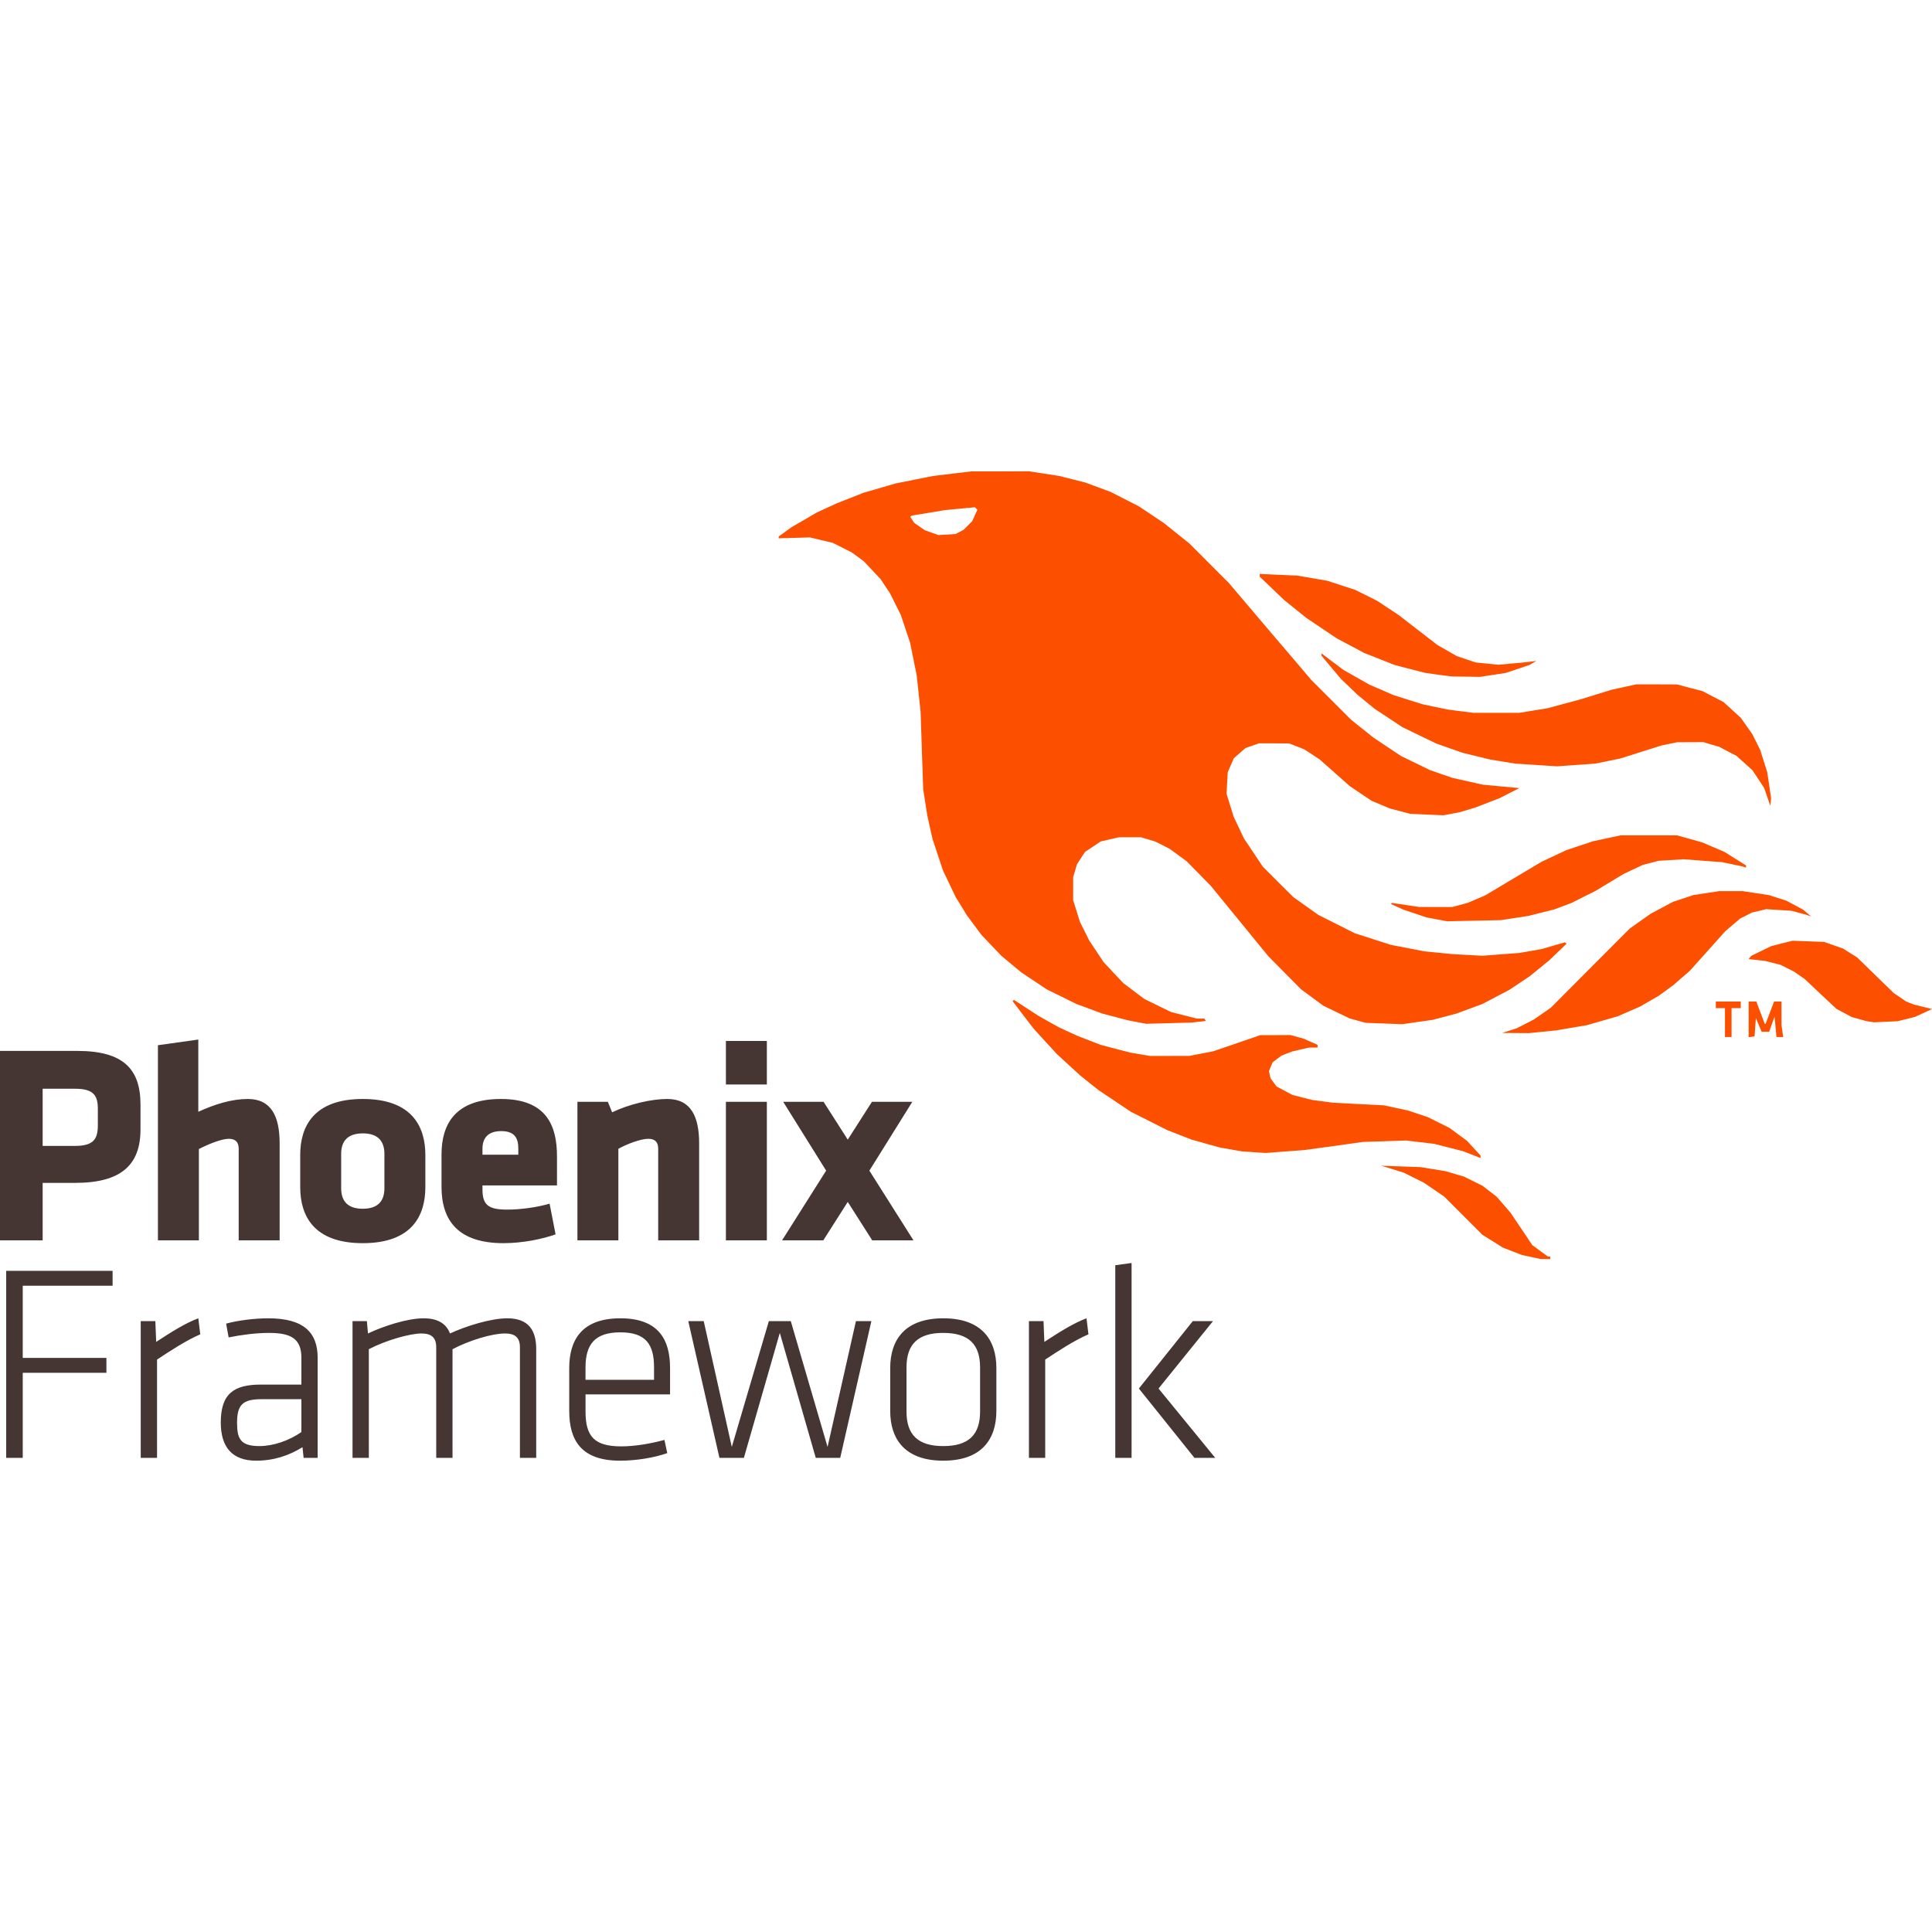
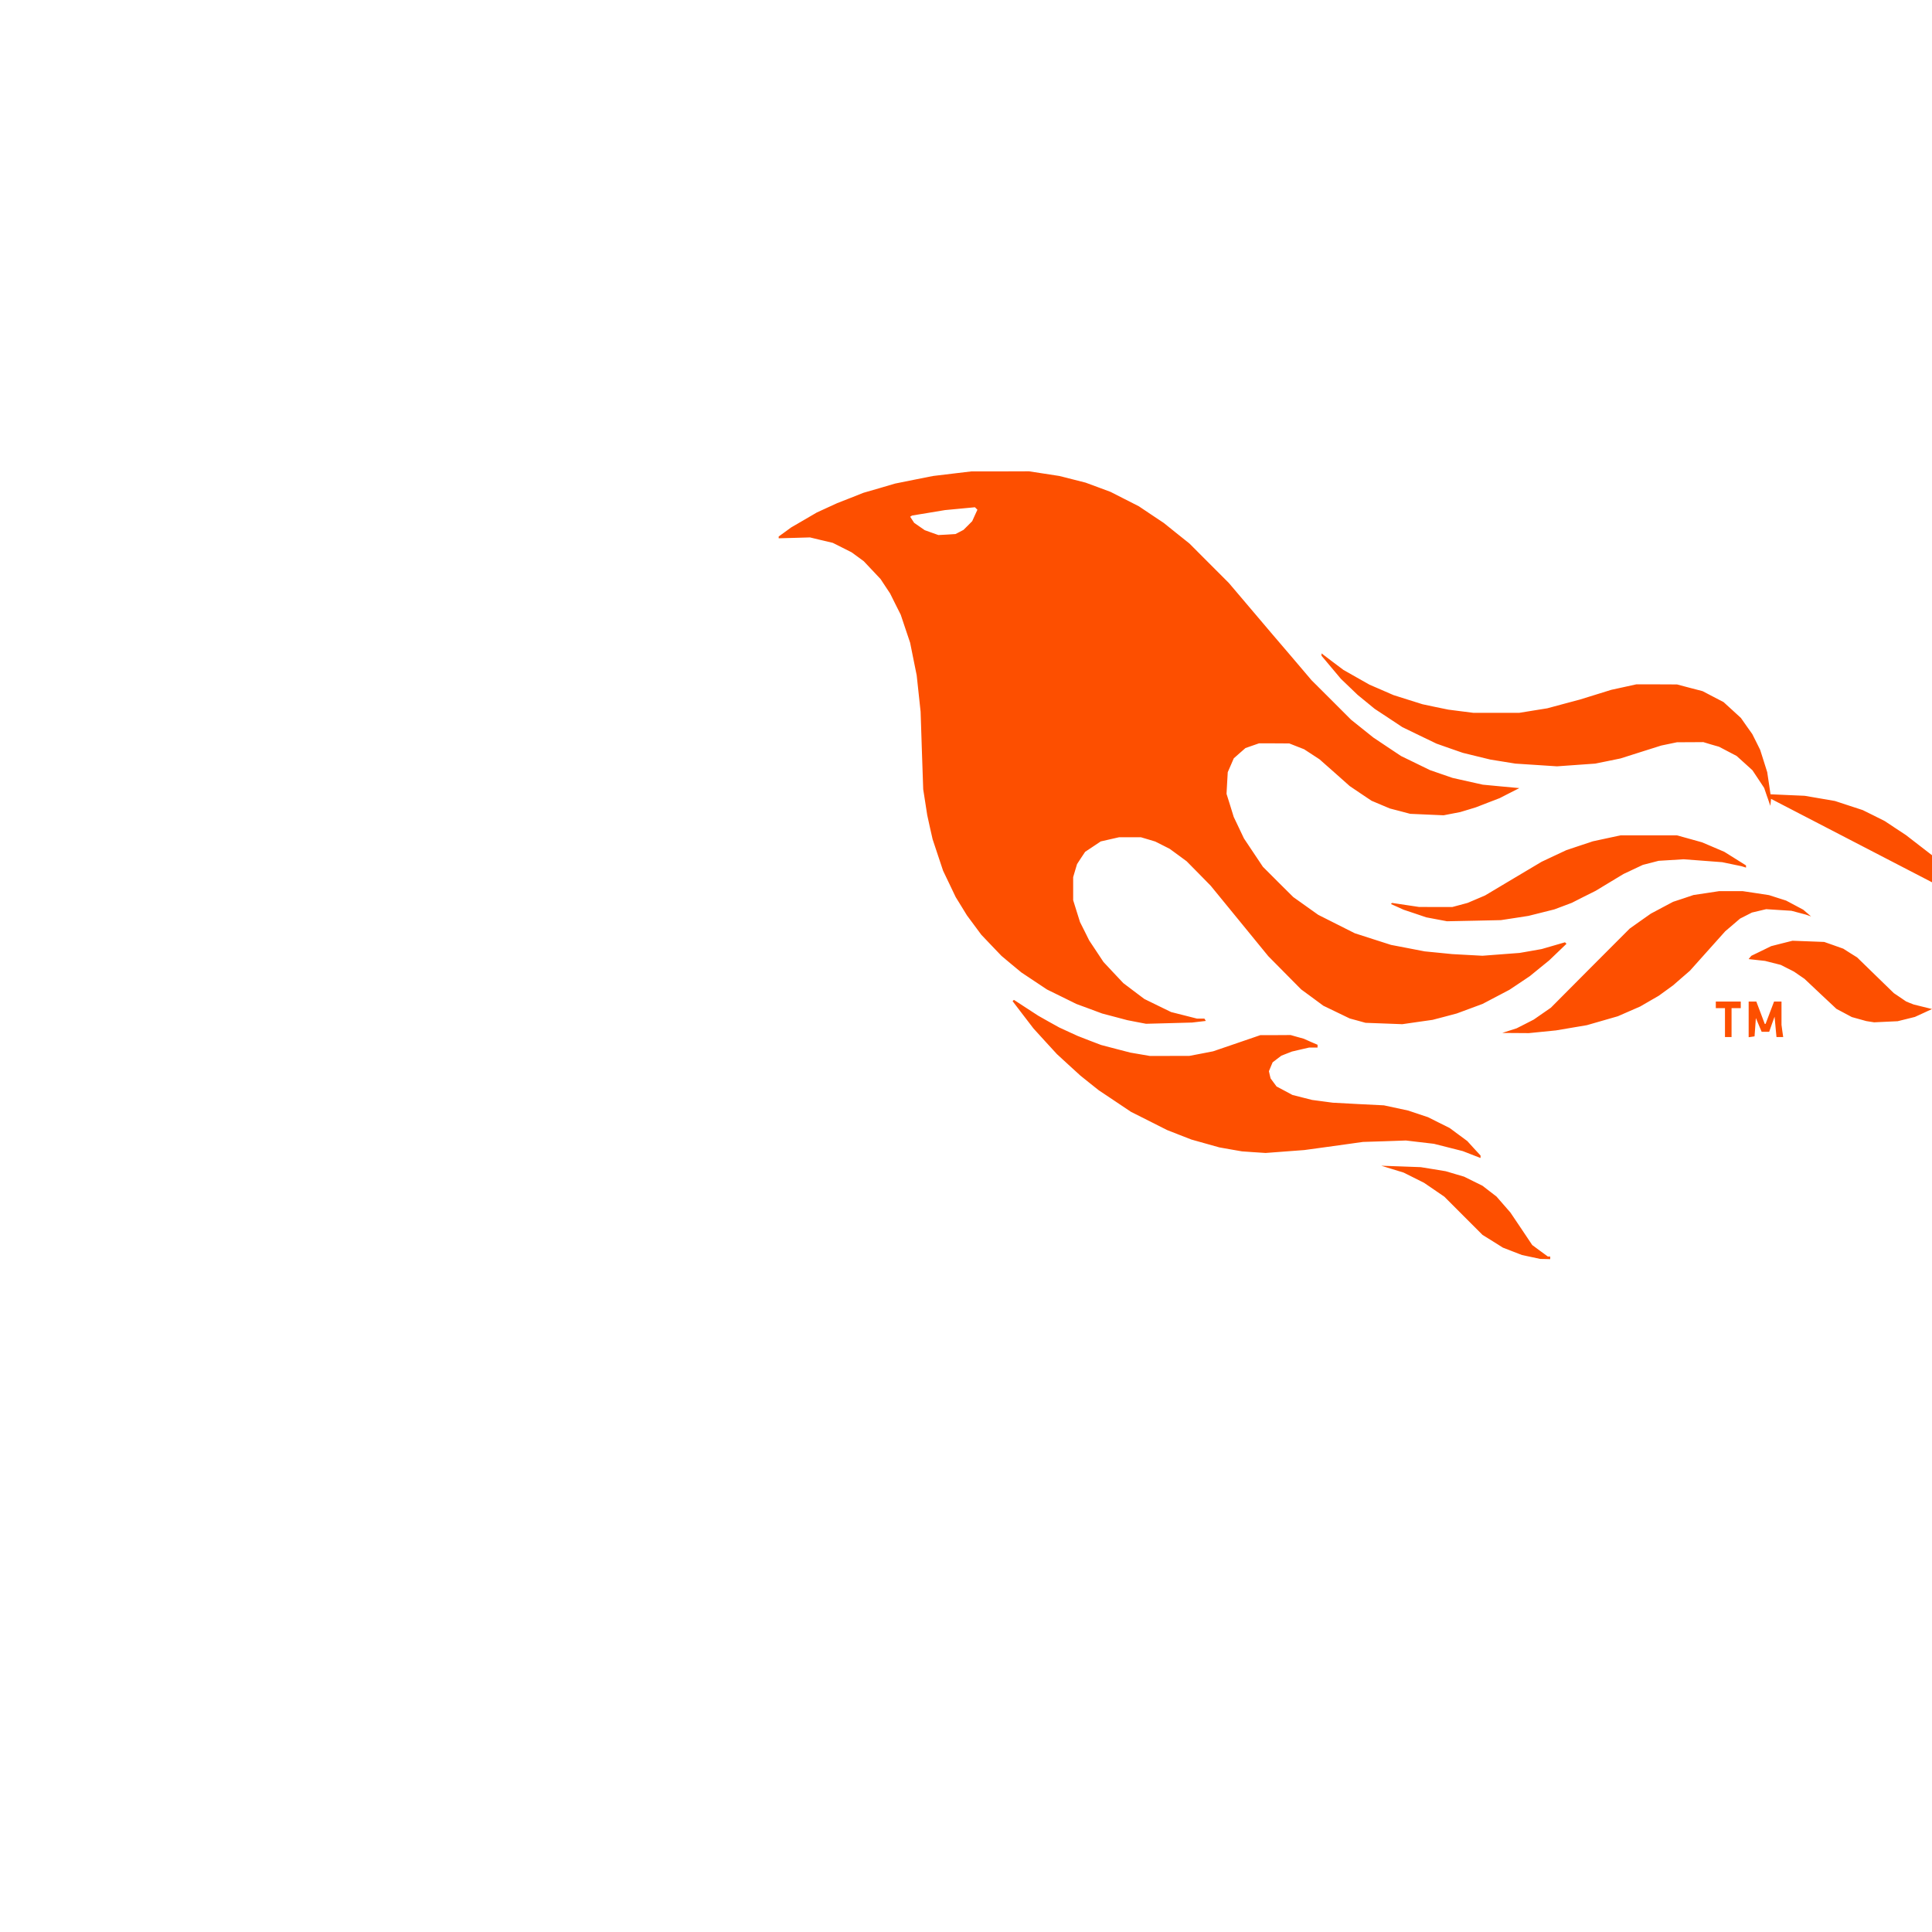
<svg xmlns="http://www.w3.org/2000/svg" viewBox="0 0 128 128">
-   <path fill="#453634" d="m13.138 68.872-2.675.377v12.926h2.713v-6.049c.584-.301 1.489-.678 1.979-.678.47 0 .659.245.659.66v6.067h2.713V75.75c0-1.772-.546-2.94-2.11-2.94-1.055 0-2.167.34-3.279.848zm34.955.094v2.883h2.713v-2.883ZM0 69.626v12.549h2.826v-3.806h2.148c3.053 0 4.334-1.188 4.334-3.543v-1.64c0-2.355-1.13-3.56-4.183-3.56zm2.826 2.506h2.148c1.188 0 1.508.414 1.508 1.319v1.092c0 .905-.264 1.376-1.508 1.376H2.826Zm21.21.678c-3.26 0-4.146 1.828-4.146 3.712v2.13c0 1.884.886 3.711 4.145 3.711 3.26 0 4.146-1.827 4.146-3.712v-2.129c0-1.884-.886-3.712-4.146-3.712zm9.154 0c-3.052 0-3.938 1.696-3.938 3.674v2.149c0 2.26 1.13 3.73 4.107 3.73 1.282 0 2.62-.282 3.449-.584l-.396-2.035c-.81.245-1.94.396-2.789.396-1.243 0-1.658-.283-1.658-1.338v-.264h4.937v-1.922c0-1.997-.66-3.806-3.712-3.806zm11.02 0c-1.055 0-2.525.339-3.655.885l-.283-.697h-2.016v9.177h2.713v-6.067c.584-.32 1.489-.66 1.978-.66.472 0 .66.245.66.66v6.067h2.713V75.75c0-1.772-.546-2.94-2.11-2.94zm3.883.188v9.177h2.713v-9.177zm3.796 0 2.845 4.56-2.92 4.617h2.732l1.62-2.544 1.62 2.544h2.733l-2.92-4.617 2.845-4.56h-2.676l-1.602 2.506-1.601-2.506zm-18.68 1.941c.942 0 1.13.528 1.13 1.169v.395h-2.374v-.395c0-.641.302-1.169 1.244-1.169zm-9.174.15c.98 0 1.433.49 1.433 1.358v2.28c0 .867-.453 1.356-1.433 1.356s-1.432-.49-1.432-1.356v-2.28c0-.867.453-1.357 1.432-1.357zm50.935 8.587-1.08.149v12.763h1.08zm-74.56.52v12.392h1.097v-5.637H7.05v-.986H1.507v-4.782H7.46v-.986zm12.728 3.145c-.856.316-1.823.93-2.79 1.563l-.056-1.377h-.968v9.061h1.08v-6.512c.874-.577 1.916-1.265 2.865-1.674zm4.633 0c-.93 0-2.065.149-2.79.353l.167.912c.837-.167 1.786-.297 2.68-.297 1.488 0 2.14.409 2.14 1.656v1.767h-2.68c-1.787 0-2.661.596-2.661 2.512 0 1.619.744 2.53 2.344 2.53 1.191 0 2.196-.353 3.07-.893l.075.707h.93v-6.623c0-1.694-.93-2.624-3.275-2.624zm10.293 0c-1.098 0-2.717.54-3.684 1.005l-.074-.819h-.95v9.061h1.08v-7.2c1.135-.596 2.735-1.042 3.479-1.042.633 0 .986.242.986.911v7.331h1.08v-7.2c1.134-.596 2.623-1.042 3.479-1.042.632 0 .986.242.986.911v7.331h1.08v-7.2c0-1.247-.503-2.047-1.917-2.047-1.098 0-2.754.52-3.796 1.005-.242-.633-.782-1.005-1.75-1.005zm13.036 0c-2.55 0-3.387 1.433-3.387 3.293v2.847c0 1.972.82 3.293 3.368 3.293 1.098 0 2.289-.204 3.126-.502l-.186-.874c-.893.241-1.935.428-2.865.428-1.805 0-2.363-.689-2.363-2.308v-1.135h5.6v-1.749c0-1.86-.744-3.293-3.293-3.293zm21.396 0c-2.55 0-3.517 1.433-3.517 3.293v2.847c0 1.86.968 3.293 3.517 3.293s3.516-1.432 3.516-3.293v-2.847c0-1.86-.967-3.293-3.516-3.293zm9.487 0c-.856.316-1.824.93-2.791 1.563l-.056-1.377h-.967v9.061h1.079v-6.512c.874-.577 1.916-1.265 2.865-1.674zm-26.383.186 2.065 9.061h1.619l2.381-8.28 2.382 8.28h1.619l2.065-9.06h-1.023l-1.88 8.335-2.437-8.336h-1.452l-2.455 8.336-1.861-8.336zm33.426 0-3.573 4.466 3.684 4.595h1.377l-3.758-4.595 3.61-4.466zm-37.926.744c1.693 0 2.232.8 2.232 2.326v.819h-4.54v-.819c0-1.526.614-2.326 2.308-2.326zm21.396.038c1.693 0 2.437.762 2.437 2.288v2.921c0 1.526-.744 2.289-2.437 2.289-1.693 0-2.438-.763-2.438-2.289v-2.92c0-1.527.745-2.29 2.438-2.29zm-45.171 4.39h2.642v2.178c-.819.576-1.88.93-2.772.93-1.265 0-1.489-.484-1.489-1.545 0-1.19.372-1.562 1.619-1.562z" />
-   <path fill="#fd4f00" d="m101.442 83.278-.61-.13-.63-.245-.631-.244-.674-.424-.677-.42-1.263-1.263-1.264-1.267-.674-.462-.674-.46-.674-.338-.677-.338-.74-.227-.74-.227 1.308.046 1.306.048.825.133.828.136.61.181.608.179.61.302.611.302.462.357.463.356.462.53.46.528.725 1.076.722 1.08.514.38.52.38h.157v.176l-.326-.009-.33-.006zm-3.963-6.794-.565-.22-.958-.243-.958-.242-.928-.108-.925-.11-1.426.05-1.42.045-1.944.272-1.94.266-1.282.096-1.282.097-.786-.051-.78-.055-.749-.13-.75-.133-.927-.26-.925-.26-.807-.314-.807-.317-1.197-.605-1.2-.604-1.064-.714-1.067-.713-.607-.483-.61-.49-.778-.71-.773-.71-.777-.847-.774-.85-.695-.906-.692-.907.045-.042.043-.042.807.526.807.525.695.393.698.387.61.281.608.278.777.303.776.296.968.254.964.25.653.112.652.112 1.306-.003 1.306-.003.786-.15.782-.152 1.566-.535 1.569-.538h1l1.004-.006.435.124.435.12.453.203.46.197v.184h-.281l-.284.003-.566.13-.568.133-.347.136-.348.136-.293.22-.29.224-.124.294-.121.293.054.242.058.235.196.266.2.27.523.277.526.282.652.166.656.166.68.09.68.091 1.696.091 1.698.085.801.172.801.172.66.22.661.221.717.36.716.357.583.432.583.43.439.483.441.477v.16l-.024-.006-.021-.006zm16.805-8.735v-.958h-.607v-.435h1.653v.435h-.61v1.916h-.436zm1.569-.212v-1.181h.508l.28.74.279.74h.054l.281-.74.281-.74h.493v1.541l.054.405.058.405h-.444l-.064-.674-.063-.677-.182.502-.175.501h-.499l-.193-.459-.19-.453-.043.604-.045.61-.194.03-.196.028zm-15.85.744.48-.154.566-.287.565-.29.568-.394.566-.392 2.61-2.624 2.615-2.62.699-.496.7-.493.738-.393.735-.39.677-.223.674-.227.846-.127.852-.13h1.569l.867.13.87.133.57.182.564.18.565.3.566.302.263.224.26.224-.173-.06-.175-.061-.478-.127-.48-.127-.834-.052-.835-.054-.471.112-.472.112-.392.2-.393.199-.49.42-.493.42-1.172 1.309-1.17 1.308-.56.484-.555.484-.478.347-.48.348-.608.35-.61.354-.741.323-.74.324-1.028.296-1.028.296-1.018.172-1.019.173-.9.09-.904.091-.883-.006-.882-.006zM75.31 67.71l-.62-.121-.834-.221-.834-.22-.855-.318-.853-.314-.973-.48-.973-.478-.846-.563-.85-.565-.665-.55-.659-.553-.668-.698-.667-.701-.475-.641-.475-.64-.371-.605-.375-.608-.417-.873-.417-.87-.348-1.044-.347-1.045-.182-.801-.175-.801-.133-.856-.133-.852-.088-2.569-.084-2.569-.13-1.209-.13-1.206-.218-1.079-.217-1.079-.312-.928-.311-.928-.354-.704-.35-.704-.318-.478-.314-.477-.556-.59-.556-.589-.402-.296-.402-.293-.623-.315-.626-.314-.755-.178-.756-.182-1.036.03-1.037.028v-.118l.414-.3.414-.302.846-.492.85-.496.677-.311.674-.309.87-.341.87-.345 1.046-.302 1.046-.308 1.263-.254 1.26-.25 1.264-.152 1.264-.151h1.916l1.913-.006 1.003.154 1 .154.871.22.87.221.829.306.828.308.937.477.934.475.825.553.825.55.85.683.852.68 1.306 1.309 1.308 1.309 1.436 1.692 1.436 1.693 1.305 1.526 1.3 1.53 1.312 1.308 1.308 1.309.74.592.741.593.913.61.916.61.958.466.955.466.75.26.746.257 1.004.226 1.006.224 1.21.115 1.208.112-.653.332-.65.333-.785.302-.786.305-.523.16-.523.157-.55.106-.547.106-1.106-.048-1.107-.049-.67-.178-.675-.175-.61-.257-.608-.257-.722-.484-.72-.486-1-.889-1.003-.886-.508-.332-.51-.333-.493-.193-.49-.193-1.003-.006-.998-.003-.453.157-.45.157-.387.338-.387.342-.2.46-.2.459-.042.72-.039.715.239.762.236.765.341.716.339.713.628.94.626.937 1.003 1.004 1.007 1 .828.59.828.589 1.21.61 1.214.611 1.2.387 1.2.384 1.115.214 1.113.215.915.09.913.091 1.004.055.997.054 1.23-.094 1.23-.093.732-.127.731-.13.774-.224.77-.224.052.052.048.048-.574.55-.574.55-.641.52-.64.523-.675.453-.674.45-.894.47-.892.468-.855.317-.856.317-.798.212-.8.209-1.001.142-1.003.145-1.219-.046-1.218-.045-.522-.145-.523-.142-.877-.423-.876-.423-.735-.544-.734-.538-1.088-1.1-1.088-1.1-1.91-2.337-1.908-2.333-.795-.81-.795-.807-.562-.414-.562-.411-.477-.242-.481-.242-.471-.142-.475-.14h-1.454l-.604.137-.608.139-.514.344-.516.342-.272.408-.266.408-.13.432-.127.432v1.527l.226.725.227.723.305.607.303.61.474.714.472.713.658.704.662.702.695.525.696.523.885.433.886.432.858.217.859.218h.49l.048.079.045.075-.453.052-.457.054-1.523.042-1.527.04zM63.568 35.246l.266-.14.29-.287.287-.29.172-.38.173-.378-.082-.082-.082-.082-.994.094-.991.094-1.088.181-1.088.179-.067.039-.063.04.133.205.133.202.35.242.348.242.453.163.453.16.566-.03.568-.036zm60.34 32.445-.263-.042-.478-.133-.48-.133-.508-.272-.511-.272-1.058-.991-1.058-.998-.347-.238-.348-.24-.441-.223-.441-.224-.517-.13-.517-.132-.544-.06-.547-.061.09-.11.091-.108.66-.32.655-.32.704-.18.707-.177 1.05.039 1.051.04.635.223.631.224.454.29.46.287 1.217 1.185 1.218 1.184.408.275.408.278.245.1.248.097.608.151.61.151-.565.263-.568.26-.569.142-.574.142-.777.036-.78.037zm-28.729-6.785-.686-.13-.75-.254-.749-.25-.42-.191-.423-.187.04-.037.035-.036.89.133.89.133 1.107.006h1.103l.508-.136.505-.136.583-.248.58-.248 1.874-1.118 1.874-1.115.816-.384.82-.384.876-.293.882-.293.913-.197.916-.196h3.745l.828.23.825.23.74.314.74.317.72.45.717.45v.146l-.152-.049-.15-.045-.638-.133-.638-.133-1.279-.097-1.278-.096-.828.051-.828.051-.523.136-.52.133-.644.303-.64.302-.926.559-.927.56-.786.392-.786.399-.577.218-.58.217-.856.215-.855.214-.913.142-.916.14-1.783.039-1.786.036zm21.904-8.11-.203-.595-.386-.583-.39-.586-.523-.475-.526-.474-.58-.303-.58-.305-.524-.15-.522-.158-.87.006-.871.003-.523.109-.523.109-1.348.426-1.351.429-.837.172-.838.17-1.269.09-1.263.09-1.379-.09-1.38-.09-.829-.134-.825-.133-.916-.223-.913-.224-.87-.302-.874-.308-1.13-.544-1.133-.55-.913-.605-.916-.604-.565-.463-.565-.462-.554-.532-.556-.532-.643-.765-.641-.765v-.157l.725.55.729.547.864.49.861.487.795.344.792.345.964.305.961.302.856.182.855.175.825.106.828.105h3.05l.925-.15.928-.149 1.076-.29 1.076-.287 1.043-.323 1.045-.324.828-.181.829-.182h1.348l1.35.006.847.224.846.22.695.363.696.363.574.523.574.526.375.535.378.532.263.523.26.523.235.74.233.74.13.865.127.864-.024.251-.028.251-.202-.592zm-21.127-8.009-.263-.03-.653-.09-.652-.094-.995-.257-.991-.257-1.01-.399-1.01-.399-.906-.483-.91-.484-1.006-.677-1.01-.677-.737-.596-.738-.592-.807-.774-.807-.77v-.182l1.24.055 1.239.054 1.006.172 1.004.173.919.302.918.3.732.362.734.369.695.462.699.46 1.29.997 1.294 1 .64.366.641.369.629.211.629.212.746.075.75.076.783-.07.785-.07.478-.054.477-.057-.232.136-.233.133-.786.263-.786.263-.852.13-.855.13-.913-.015-.916-.012z" />
+   <path fill="#fd4f00" d="m101.442 83.278-.61-.13-.63-.245-.631-.244-.674-.424-.677-.42-1.263-1.263-1.264-1.267-.674-.462-.674-.46-.674-.338-.677-.338-.74-.227-.74-.227 1.308.046 1.306.048.825.133.828.136.61.181.608.179.61.302.611.302.462.357.463.356.462.53.46.528.725 1.076.722 1.08.514.38.52.38h.157v.176l-.326-.009-.33-.006zm-3.963-6.794-.565-.22-.958-.243-.958-.242-.928-.108-.925-.11-1.426.05-1.42.045-1.944.272-1.94.266-1.282.096-1.282.097-.786-.051-.78-.055-.749-.13-.75-.133-.927-.26-.925-.26-.807-.314-.807-.317-1.197-.605-1.2-.604-1.064-.714-1.067-.713-.607-.483-.61-.49-.778-.71-.773-.71-.777-.847-.774-.85-.695-.906-.692-.907.045-.042.043-.042.807.526.807.525.695.393.698.387.61.281.608.278.777.303.776.296.968.254.964.25.653.112.652.112 1.306-.003 1.306-.003.786-.15.782-.152 1.566-.535 1.569-.538h1l1.004-.006.435.124.435.12.453.203.46.197v.184h-.281l-.284.003-.566.13-.568.133-.347.136-.348.136-.293.22-.29.224-.124.294-.121.293.054.242.058.235.196.266.2.27.523.277.526.282.652.166.656.166.68.09.68.091 1.696.091 1.698.085.801.172.801.172.66.22.661.221.717.36.716.357.583.432.583.43.439.483.441.477v.16l-.024-.006-.021-.006zm16.805-8.735v-.958h-.607v-.435h1.653v.435h-.61v1.916h-.436zm1.569-.212v-1.181h.508l.28.74.279.74h.054l.281-.74.281-.74h.493v1.541l.054.405.058.405h-.444l-.064-.674-.063-.677-.182.502-.175.501h-.499l-.193-.459-.19-.453-.043.604-.045.61-.194.03-.196.028zm-15.85.744.48-.154.566-.287.565-.29.568-.394.566-.392 2.61-2.624 2.615-2.62.699-.496.7-.493.738-.393.735-.39.677-.223.674-.227.846-.127.852-.13h1.569l.867.13.87.133.57.182.564.18.565.3.566.302.263.224.26.224-.173-.06-.175-.061-.478-.127-.48-.127-.834-.052-.835-.054-.471.112-.472.112-.392.2-.393.199-.49.42-.493.42-1.172 1.309-1.17 1.308-.56.484-.555.484-.478.347-.48.348-.608.35-.61.354-.741.323-.74.324-1.028.296-1.028.296-1.018.172-1.019.173-.9.09-.904.091-.883-.006-.882-.006zM75.31 67.71l-.62-.121-.834-.221-.834-.22-.855-.318-.853-.314-.973-.48-.973-.478-.846-.563-.85-.565-.665-.55-.659-.553-.668-.698-.667-.701-.475-.641-.475-.64-.371-.605-.375-.608-.417-.873-.417-.87-.348-1.044-.347-1.045-.182-.801-.175-.801-.133-.856-.133-.852-.088-2.569-.084-2.569-.13-1.209-.13-1.206-.218-1.079-.217-1.079-.312-.928-.311-.928-.354-.704-.35-.704-.318-.478-.314-.477-.556-.59-.556-.589-.402-.296-.402-.293-.623-.315-.626-.314-.755-.178-.756-.182-1.036.03-1.037.028v-.118l.414-.3.414-.302.846-.492.85-.496.677-.311.674-.309.87-.341.87-.345 1.046-.302 1.046-.308 1.263-.254 1.26-.25 1.264-.152 1.264-.151h1.916l1.913-.006 1.003.154 1 .154.871.22.87.221.829.306.828.308.937.477.934.475.825.553.825.55.85.683.852.68 1.306 1.309 1.308 1.309 1.436 1.692 1.436 1.693 1.305 1.526 1.3 1.53 1.312 1.308 1.308 1.309.74.592.741.593.913.61.916.61.958.466.955.466.75.26.746.257 1.004.226 1.006.224 1.21.115 1.208.112-.653.332-.65.333-.785.302-.786.305-.523.16-.523.157-.55.106-.547.106-1.106-.048-1.107-.049-.67-.178-.675-.175-.61-.257-.608-.257-.722-.484-.72-.486-1-.889-1.003-.886-.508-.332-.51-.333-.493-.193-.49-.193-1.003-.006-.998-.003-.453.157-.45.157-.387.338-.387.342-.2.46-.2.459-.042.72-.039.715.239.762.236.765.341.716.339.713.628.94.626.937 1.003 1.004 1.007 1 .828.59.828.589 1.21.61 1.214.611 1.2.387 1.2.384 1.115.214 1.113.215.915.09.913.091 1.004.055.997.054 1.23-.094 1.23-.093.732-.127.731-.13.774-.224.77-.224.052.052.048.048-.574.55-.574.55-.641.52-.64.523-.675.453-.674.45-.894.47-.892.468-.855.317-.856.317-.798.212-.8.209-1.001.142-1.003.145-1.219-.046-1.218-.045-.522-.145-.523-.142-.877-.423-.876-.423-.735-.544-.734-.538-1.088-1.1-1.088-1.1-1.91-2.337-1.908-2.333-.795-.81-.795-.807-.562-.414-.562-.411-.477-.242-.481-.242-.471-.142-.475-.14h-1.454l-.604.137-.608.139-.514.344-.516.342-.272.408-.266.408-.13.432-.127.432v1.527l.226.725.227.723.305.607.303.61.474.714.472.713.658.704.662.702.695.525.696.523.885.433.886.432.858.217.859.218h.49l.048.079.045.075-.453.052-.457.054-1.523.042-1.527.04zM63.568 35.246l.266-.14.29-.287.287-.29.172-.38.173-.378-.082-.082-.082-.082-.994.094-.991.094-1.088.181-1.088.179-.067.039-.063.04.133.205.133.202.35.242.348.242.453.163.453.16.566-.03.568-.036zm60.34 32.445-.263-.042-.478-.133-.48-.133-.508-.272-.511-.272-1.058-.991-1.058-.998-.347-.238-.348-.24-.441-.223-.441-.224-.517-.13-.517-.132-.544-.06-.547-.061.09-.11.091-.108.66-.32.655-.32.704-.18.707-.177 1.05.039 1.051.04.635.223.631.224.454.29.46.287 1.217 1.185 1.218 1.184.408.275.408.278.245.1.248.097.608.151.61.151-.565.263-.568.26-.569.142-.574.142-.777.036-.78.037zm-28.729-6.785-.686-.13-.75-.254-.749-.25-.42-.191-.423-.187.04-.037.035-.036.89.133.89.133 1.107.006h1.103l.508-.136.505-.136.583-.248.58-.248 1.874-1.118 1.874-1.115.816-.384.82-.384.876-.293.882-.293.913-.197.916-.196h3.745l.828.23.825.23.74.314.74.317.72.45.717.45v.146l-.152-.049-.15-.045-.638-.133-.638-.133-1.279-.097-1.278-.096-.828.051-.828.051-.523.136-.52.133-.644.303-.64.302-.926.559-.927.56-.786.392-.786.399-.577.218-.58.217-.856.215-.855.214-.913.142-.916.14-1.783.039-1.786.036zm21.904-8.11-.203-.595-.386-.583-.39-.586-.523-.475-.526-.474-.58-.303-.58-.305-.524-.15-.522-.158-.87.006-.871.003-.523.109-.523.109-1.348.426-1.351.429-.837.172-.838.17-1.269.09-1.263.09-1.379-.09-1.38-.09-.829-.134-.825-.133-.916-.223-.913-.224-.87-.302-.874-.308-1.13-.544-1.133-.55-.913-.605-.916-.604-.565-.463-.565-.462-.554-.532-.556-.532-.643-.765-.641-.765v-.157l.725.55.729.547.864.49.861.487.795.344.792.345.964.305.961.302.856.182.855.175.825.106.828.105h3.05l.925-.15.928-.149 1.076-.29 1.076-.287 1.043-.323 1.045-.324.828-.181.829-.182h1.348l1.35.006.847.224.846.22.695.363.696.363.574.523.574.526.375.535.378.532.263.523.26.523.235.74.233.74.13.865.127.864-.024.251-.028.251-.202-.592zv-.182l1.24.055 1.239.054 1.006.172 1.004.173.919.302.918.3.732.362.734.369.695.462.699.46 1.29.997 1.294 1 .64.366.641.369.629.211.629.212.746.075.75.076.783-.07.785-.07.478-.054.477-.057-.232.136-.233.133-.786.263-.786.263-.852.13-.855.13-.913-.015-.916-.012z" />
</svg>